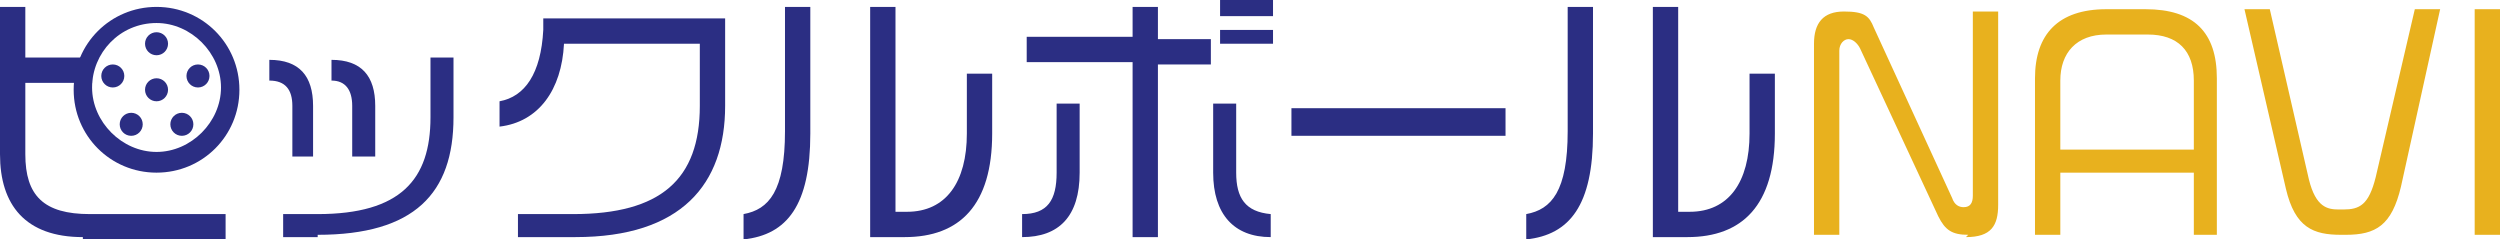
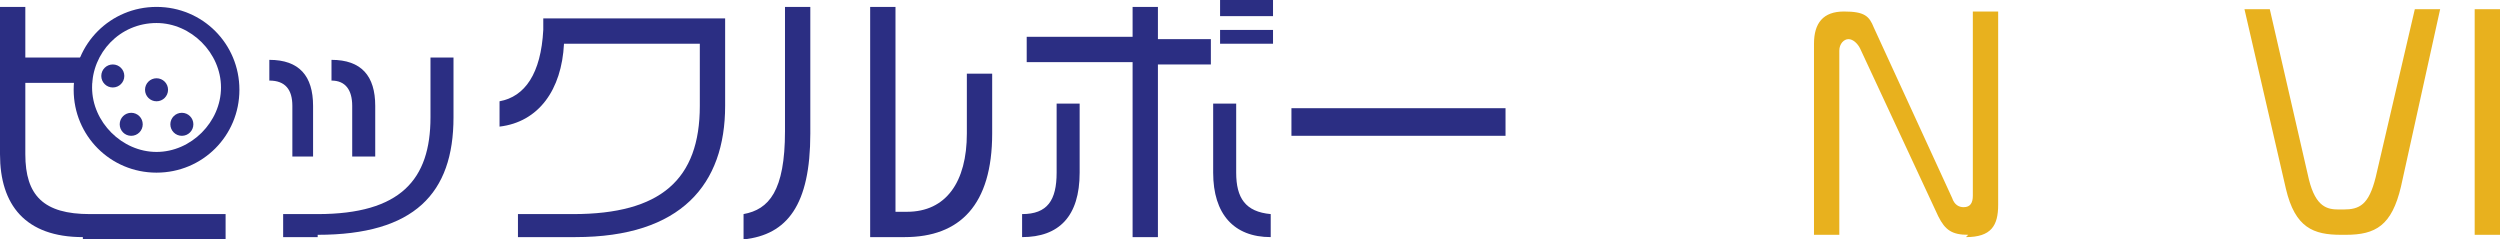
<svg xmlns="http://www.w3.org/2000/svg" id="_レイヤー_2" version="1.1" viewBox="0 0 108.6 10.4">
  <defs>
    <style>
      .st0 {
        fill: #e8b11e;
      }

      .st1 {
        fill: #2b2e83;
      }
    </style>
  </defs>
  <g id="_レイヤー_1-2">
    <path class="st1" d="M3.6,10.3c-2.5,0-3.6-1.4-3.6-3.6V.3h1.1v2.2h2.9v1.1H1.1v3.1c0,1.8.8,2.6,2.8,2.6h5.9v1.1H3.6Z" />
    <path class="st1" d="M12.7,6.8v-2.2c0-.7-.3-1.1-1-1.1v-.9c1.3,0,1.9.7,1.9,2v2.2s-.9,0-.9,0ZM13.8,10.3h-1.5v-1h1.5c3.6,0,4.9-1.5,4.9-4.2v-2.6h1v2.6c0,3.3-1.7,5.1-5.9,5.1h0ZM15.3,6.8v-2.2c0-.7-.3-1.1-.9-1.1v-.9c1.3,0,1.9.7,1.9,2v2.2s-.9,0-.9,0Z" />
    <path class="st1" d="M24.9,10.3h-2.4v-1h2.4c3.8,0,5.5-1.5,5.5-4.7V1.9h-5.9c-.1,2-1.1,3.4-2.8,3.6v-1.1c1.1-.2,1.8-1.2,1.9-3.1v-.5h7.9v3.8c0,3.4-1.9,5.7-6.5,5.7h0Z" />
    <path class="st1" d="M32.3,10.4v-1.1c1.1-.2,1.8-1,1.8-3.6V.3h1.1v5.5c0,3.1-1,4.4-2.9,4.6ZM39.3,10.3h-1.5V.3h1.1v8.9h.5c1.7,0,2.6-1.3,2.6-3.4v-2.6h1.1v2.6c0,3.1-1.4,4.5-3.8,4.5h0Z" />
    <path class="st1" d="M44.4,10.3v-1c1.1,0,1.5-.6,1.5-1.8v-3h1v3c0,1.9-.9,2.8-2.5,2.8ZM50.3,2.7v7.6h-1.1V2.7h-4.6v-1.1h4.6V.3h1.1v1.4h2.3v1.1h-2.3ZM52.7,7.5v-3h1v3c0,1.1.4,1.7,1.5,1.8v1c-1.6,0-2.5-1-2.5-2.8ZM53,.7V0h2.3v.7h-2.3ZM53,1.9v-.6h2.3v.6h-2.3Z" />
    <path class="st1" d="M56.1,5.9v-1.2h9.3v1.2s-9.3,0-9.3,0Z" />
-     <path class="st1" d="M66.3,10.4v-1.1c1.1-.2,1.8-1,1.8-3.6V.3h1.1v5.5c0,3.1-1,4.4-2.9,4.6ZM73.3,10.3h-1.5V.3h1.1v8.9h.5c1.7,0,2.6-1.3,2.6-3.4v-2.6h1.1v2.6c0,3.1-1.4,4.5-3.8,4.5h0Z" />
    <path class="st0" d="M85.5,10.2c-.7,0-1-.2-1.3-.8l-3.4-7.3c-.1-.2-.3-.4-.5-.4s-.4.2-.4.5v8h-1.1V1.9c0-.9.4-1.4,1.3-1.4s1.1.2,1.3.7l3.4,7.4c.1.3.3.4.5.4.3,0,.4-.2.4-.5V.5h1.1v8.4c0,.9-.3,1.4-1.4,1.4h0Z" />
-     <path class="st0" d="M95.3,10.2v-2.7h-5.8v2.7h-1.1V3.4c0-1.9,1-3,3.1-3h1.7c2.1,0,3.1,1,3.1,3v6.8h-1.1,0ZM95.3,3.5c0-1.3-.7-2-2-2h-1.8c-1.3,0-2,.8-2,2v3h5.8s0-3,0-3Z" />
    <path class="st0" d="M104.3,8.1c-.4,1.7-1.1,2.1-2.4,2.1h-.2c-1.2,0-2-.3-2.4-2l-1.8-7.8h1.1l1.7,7.4c.3,1.2.8,1.3,1.3,1.3h.2c.7,0,1.1-.2,1.4-1.4l1.7-7.3h1.1s-1.7,7.7-1.7,7.7Z" />
    <path class="st0" d="M107.5,10.2V.4h1.1v9.8h-1.1Z" />
    <path class="st1" d="M6.8,7.5c-2,0-3.6-1.6-3.6-3.6S4.8.3,6.8.3s3.6,1.6,3.6,3.6-1.6,3.6-3.6,3.6h0ZM6.8,1c-1.6,0-2.8,1.3-2.8,2.8s1.3,2.8,2.8,2.8,2.8-1.3,2.8-2.8-1.3-2.8-2.8-2.8Z" />
    <circle class="st1" cx="6.8" cy="3.9" r=".5" />
-     <circle class="st1" cx="6.8" cy="1.9" r=".5" />
    <circle class="st1" cx="4.9" cy="3.3" r=".5" />
    <circle class="st1" cx="5.7" cy="5.4" r=".5" />
    <circle class="st1" cx="7.9" cy="5.4" r=".5" />
-     <circle class="st1" cx="8.6" cy="3.3" r=".5" />
  </g>
</svg>